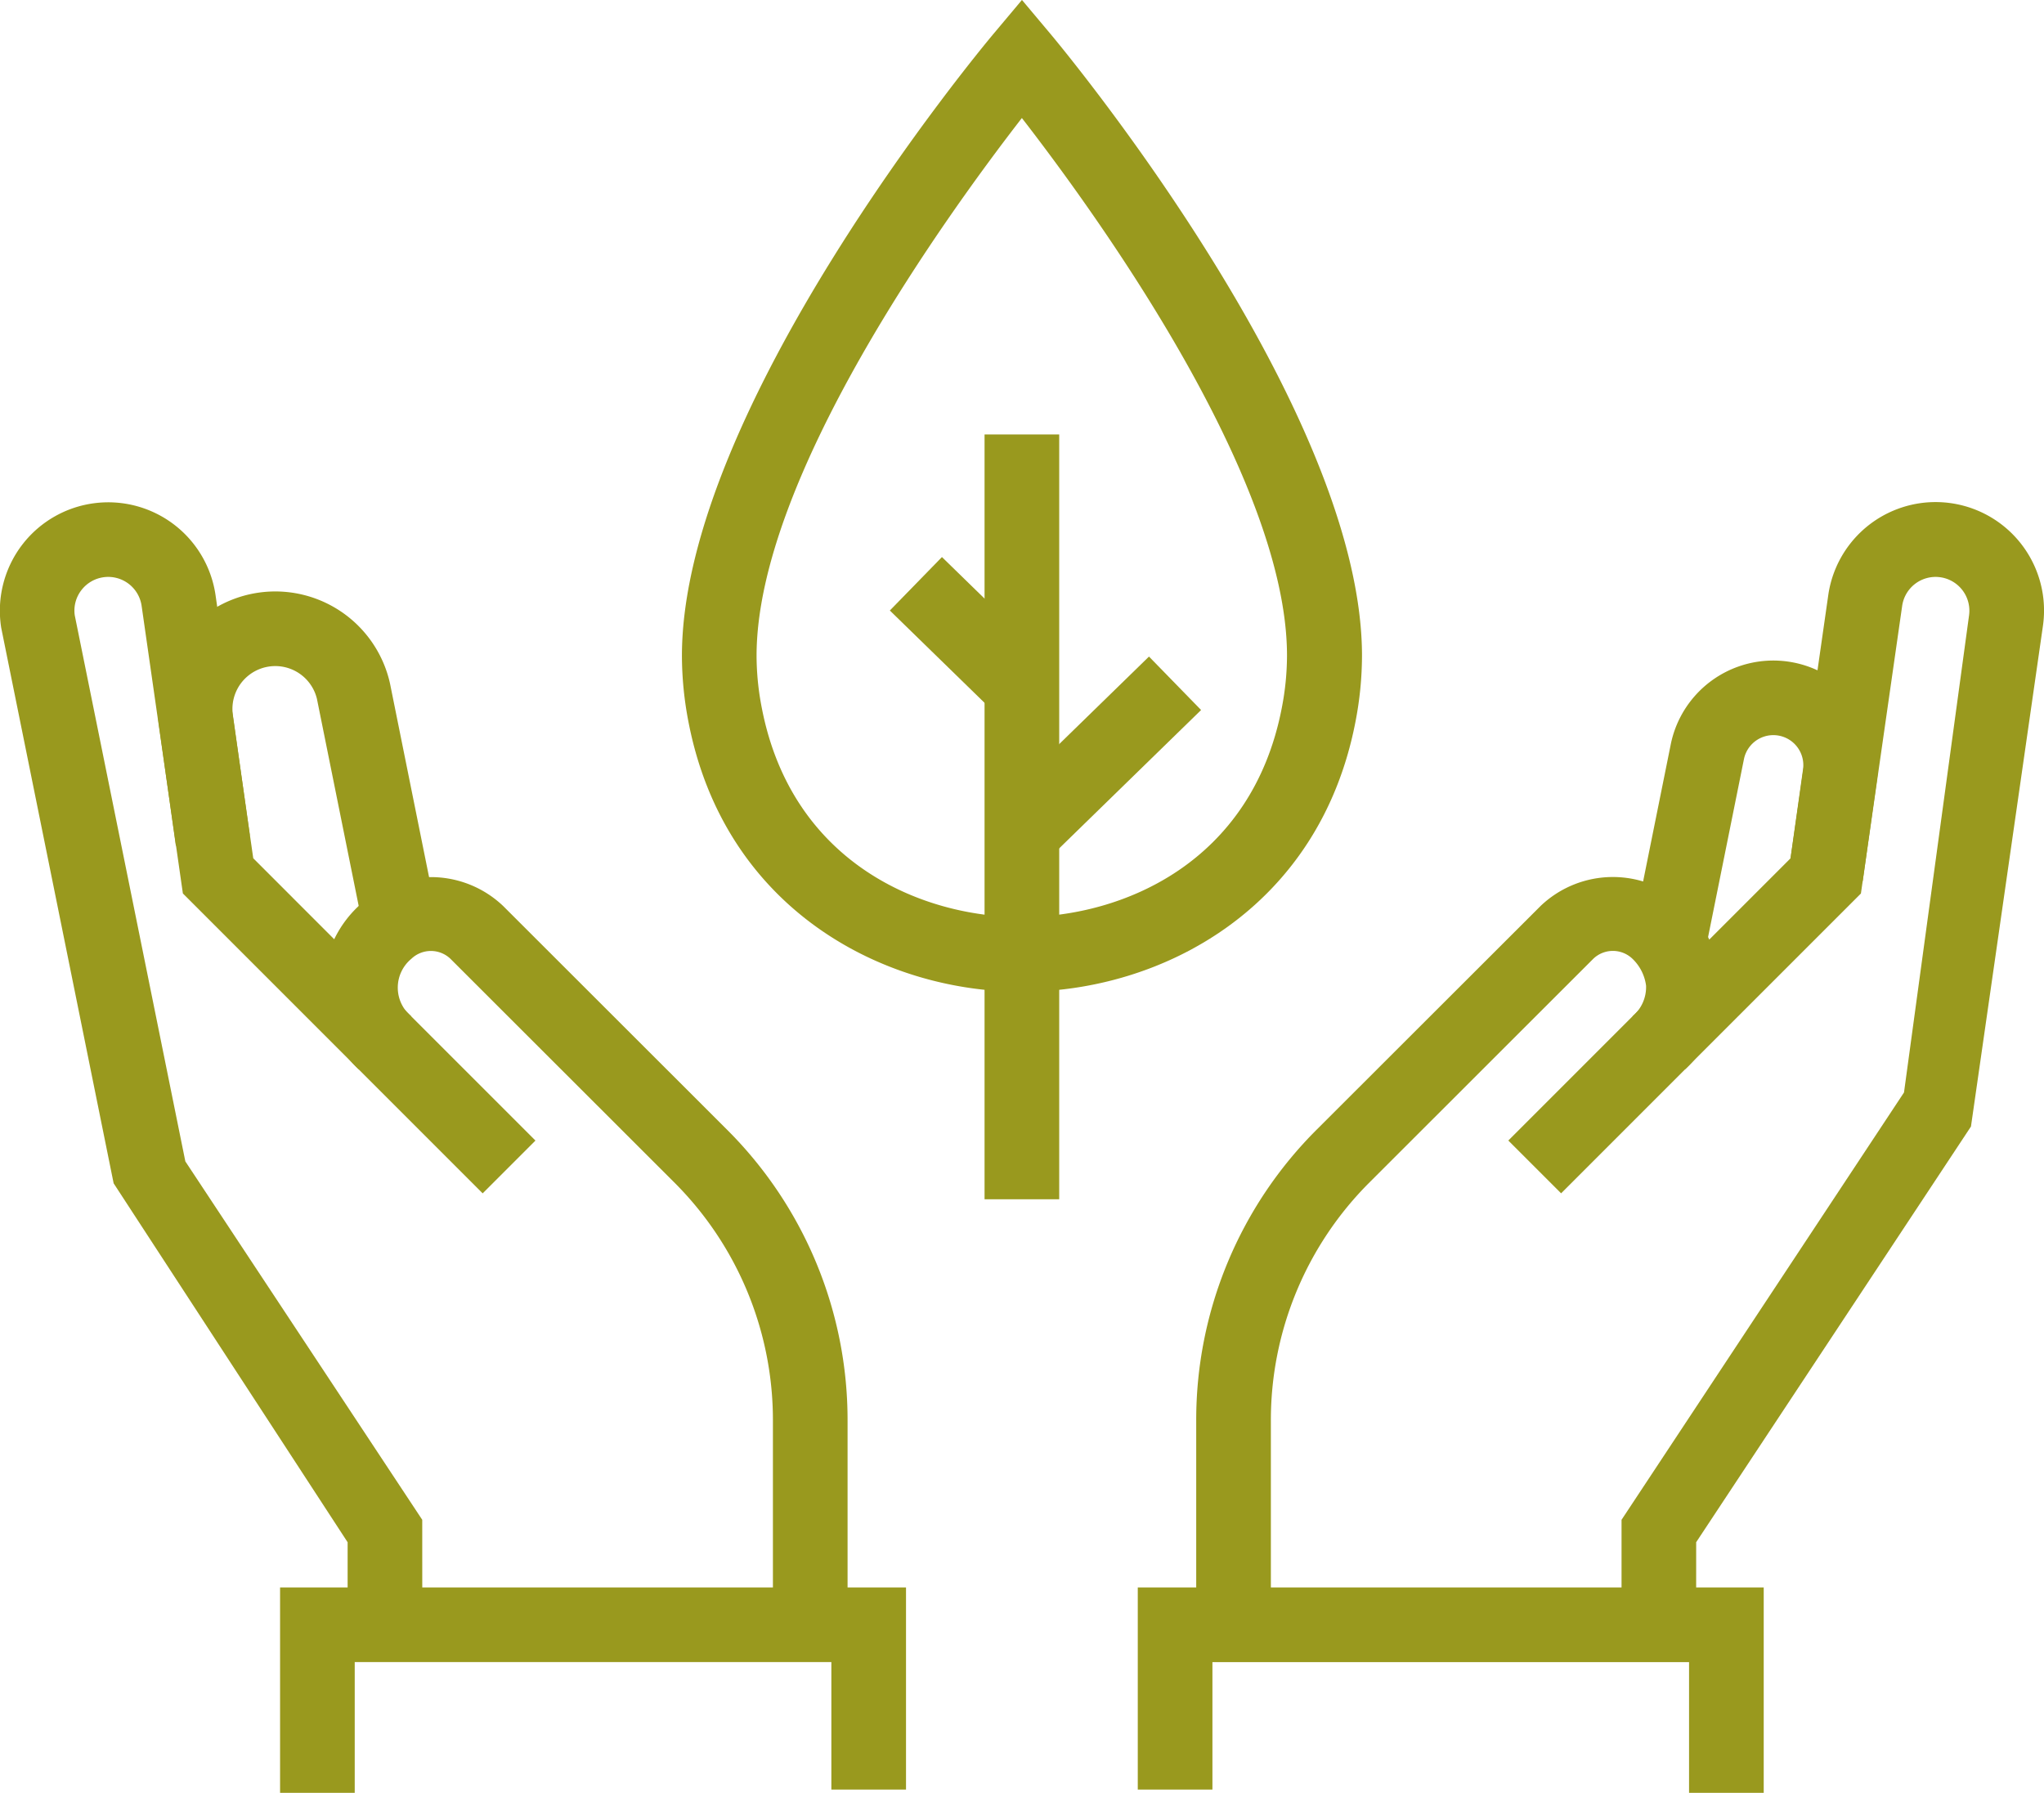
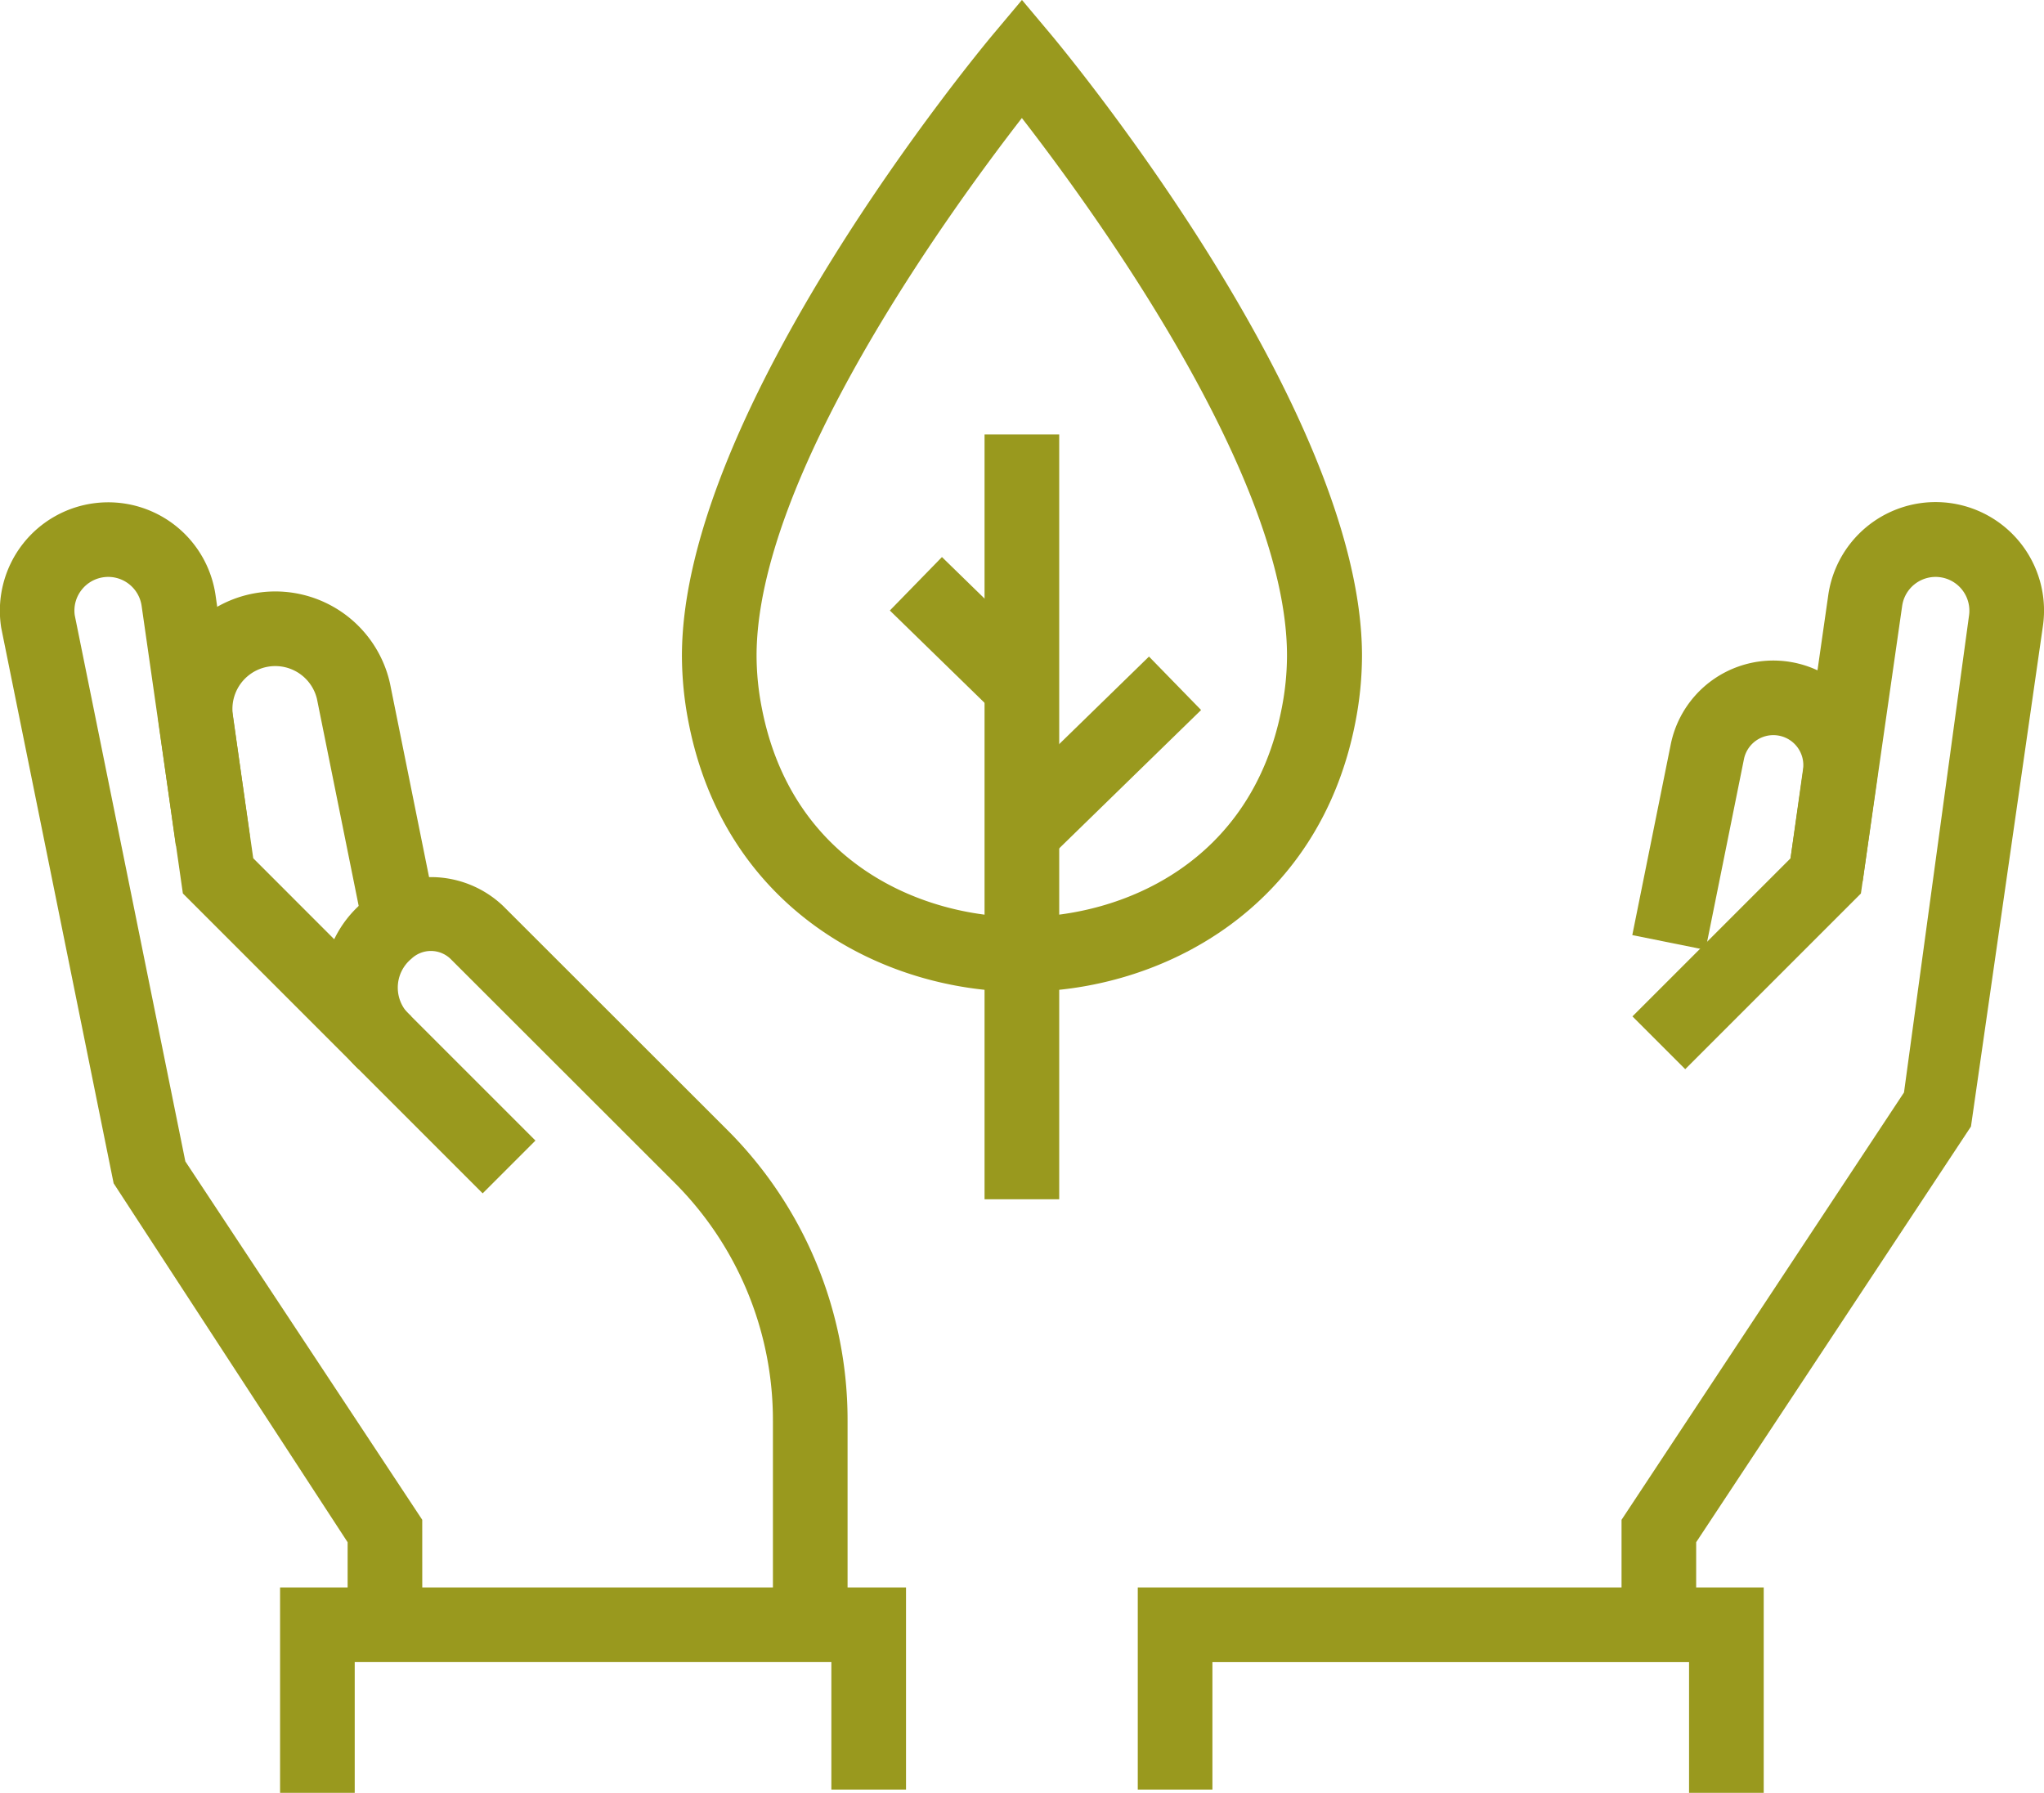
<svg xmlns="http://www.w3.org/2000/svg" width="114.011" height="100" viewBox="0 0 114.011 100">
  <g id="グループ_4232" data-name="グループ 4232" transform="translate(-651.453 -719.681)">
    <g id="グループ_4288" data-name="グループ 4288">
      <g id="グループ_4287" data-name="グループ 4287">
        <g id="グループ_4286" data-name="グループ 4286">
          <g id="グループ_4285" data-name="グループ 4285">
            <rect id="長方形_1958" data-name="長方形 1958" width="4.164" height="42.659" transform="translate(706.37 743.915)" fill="#99991e" />
          </g>
        </g>
      </g>
    </g>
    <g id="グループ_4292" data-name="グループ 4292">
      <g id="グループ_4291" data-name="グループ 4291">
        <g id="グループ_4290" data-name="グループ 4290">
          <g id="グループ_4289" data-name="グループ 4289">
            <path id="パス_1526" data-name="パス 1526" d="M708.453,775c-7.8,0-16.577-4.646-18.593-15.026a19.522,19.522,0,0,1-.37-3.71c0-13.78,16.656-33.833,17.366-34.679l1.6-1.907,1.6,1.906c.71.847,17.367,20.9,17.367,34.68a19.5,19.5,0,0,1-.371,3.711C725.03,770.356,716.255,775,708.453,775Zm0-48.738c-4.123,5.318-14.8,20.052-14.8,30a15.3,15.3,0,0,0,.294,2.917c1.669,8.6,8.856,11.655,14.5,11.655s12.833-3.053,14.5-11.656a15.343,15.343,0,0,0,.293-2.916C723.25,746.317,712.575,731.583,708.452,726.265Z" fill="#99991e" />
          </g>
        </g>
      </g>
    </g>
    <g id="グループ_4305" data-name="グループ 4305">
      <g id="グループ_4296" data-name="グループ 4296">
        <g id="グループ_4295" data-name="グループ 4295">
          <g id="グループ_4294" data-name="グループ 4294">
            <g id="グループ_4293" data-name="グループ 4293">
-               <path id="パス_1527" data-name="パス 1527" d="M722.34,810.953h-4.164V798.942a22.862,22.862,0,0,1,6.746-16.278l12.461-12.448a5.841,5.841,0,0,1,8.068,0,6.661,6.661,0,0,1,1.965,4.059,6.162,6.162,0,0,1-1.965,5.045l-6.921,6.922-2.945-2.944,6.922-6.923a2.136,2.136,0,0,0,.761-1.717,2.529,2.529,0,0,0-.761-1.5,1.579,1.579,0,0,0-2.181,0L727.865,785.61a18.725,18.725,0,0,0-5.525,13.332Z" fill="#99991e" />
-             </g>
+               </g>
          </g>
        </g>
      </g>
      <g id="グループ_4300" data-name="グループ 4300">
        <g id="グループ_4299" data-name="グループ 4299">
          <g id="グループ_4298" data-name="グループ 4298">
            <g id="グループ_4297" data-name="グループ 4297">
              <path id="パス_1528" data-name="パス 1528" d="M746.061,810.953H741.9v-6.5l15.755-23.836,3.628-26.609a1.884,1.884,0,1,0-3.731-.527l-2.3,16.037-9.8,9.8-2.944-2.944,8.82-8.82,2.1-14.659a6.048,6.048,0,0,1,11.979,1.679l-4.017,27.942-15.327,23.187Z" fill="#99991e" />
            </g>
          </g>
        </g>
      </g>
      <g id="グループ_4304" data-name="グループ 4304">
        <g id="グループ_4303" data-name="グループ 4303">
          <g id="グループ_4302" data-name="グループ 4302">
            <g id="グループ_4301" data-name="グループ 4301">
-               <path id="パス_1529" data-name="パス 1529" d="M746.583,772.662l-4.083-.823,2.156-10.693a5.838,5.838,0,0,1,11.49,2.036l-.794,5.645-4.124-.579.794-5.647a1.673,1.673,0,0,0-3.291-.594Z" fill="#99991e" />
+               <path id="パス_1529" data-name="パス 1529" d="M746.583,772.662l-4.083-.823,2.156-10.693a5.838,5.838,0,0,1,11.49,2.036l-.794,5.645-4.124-.579.794-5.647a1.673,1.673,0,0,0-3.291-.594" fill="#99991e" />
            </g>
          </g>
        </g>
      </g>
    </g>
    <g id="グループ_4310" data-name="グループ 4310">
      <g id="グループ_4309" data-name="グループ 4309">
        <g id="グループ_4308" data-name="グループ 4308">
          <g id="グループ_4307" data-name="グループ 4307">
            <g id="グループ_4306" data-name="グループ 4306">
              <path id="パス_1530" data-name="パス 1530" d="M749.83,819.681h-4.164v-7.288H719.08V819.5h-4.164V808.228H749.83Z" fill="#99991e" />
            </g>
          </g>
        </g>
      </g>
    </g>
    <g id="グループ_4323" data-name="グループ 4323">
      <g id="グループ_4314" data-name="グループ 4314">
        <g id="グループ_4313" data-name="グループ 4313">
          <g id="グループ_4312" data-name="グループ 4312">
            <g id="グループ_4311" data-name="グループ 4311">
              <path id="パス_1531" data-name="パス 1531" d="M698.729,810.953h-4.164V798.942a18.724,18.724,0,0,0-5.527-13.332l-12.459-12.448a1.578,1.578,0,0,0-2.182,0,2.086,2.086,0,0,0,0,3.215l6.923,6.923-2.944,2.944-6.923-6.923a6.233,6.233,0,0,1,0-9.1,5.843,5.843,0,0,1,8.07,0l12.459,12.448a22.858,22.858,0,0,1,6.747,16.278Z" fill="#99991e" />
            </g>
          </g>
        </g>
      </g>
      <g id="グループ_4318" data-name="グループ 4318">
        <g id="グループ_4317" data-name="グループ 4317">
          <g id="グループ_4316" data-name="グループ 4316">
            <g id="グループ_4315" data-name="グループ 4315">
              <path id="パス_1532" data-name="パス 1532" d="M675.007,810.953h-4.164v-5.248l-13.051-20.02L651.521,754.7A6.059,6.059,0,0,1,652.743,750a6.048,6.048,0,0,1,10.736,2.9l2.1,14.654,8.819,8.82-2.944,2.944-9.8-9.8-2.3-16.031a1.883,1.883,0,0,0-3.344-.91,1.863,1.863,0,0,0-.387,1.426l6.168,30.458,13.214,19.992Z" fill="#99991e" />
            </g>
          </g>
        </g>
      </g>
      <g id="グループ_4322" data-name="グループ 4322">
        <g id="グループ_4321" data-name="グループ 4321">
          <g id="グループ_4320" data-name="グループ 4320">
            <g id="グループ_4319" data-name="グループ 4319">
              <path id="パス_1533" data-name="パス 1533" d="M671.7,771.4l-2.567-12.729a2.39,2.39,0,0,0-4.692.885l.946,6.722-4.124.58-.945-6.722a6.554,6.554,0,0,1,12.89-2.325l2.575,12.765Z" fill="#99991e" />
            </g>
          </g>
        </g>
      </g>
    </g>
    <g id="グループ_4328" data-name="グループ 4328">
      <g id="グループ_4327" data-name="グループ 4327">
        <g id="グループ_4326" data-name="グループ 4326">
          <g id="グループ_4325" data-name="グループ 4325">
            <g id="グループ_4324" data-name="グループ 4324">
              <path id="パス_1534" data-name="パス 1534" d="M671.239,819.681h-4.164V808.228h34.914V819.5h-4.164v-7.111H671.239Z" fill="#99991e" />
            </g>
          </g>
        </g>
      </g>
    </g>
    <g id="グループ_4332" data-name="グループ 4332">
      <g id="グループ_4331" data-name="グループ 4331">
        <g id="グループ_4330" data-name="グループ 4330">
          <g id="グループ_4329" data-name="グループ 4329">
            <rect id="長方形_1959" data-name="長方形 1959" width="4.164" height="8.255" transform="matrix(0.698, -0.716, 0.716, 0.698, 701.087, 753.734)" fill="#99991e" />
          </g>
        </g>
      </g>
    </g>
    <g id="グループ_4336" data-name="グループ 4336">
      <g id="グループ_4335" data-name="グループ 4335">
        <g id="グループ_4334" data-name="グループ 4334">
          <g id="グループ_4333" data-name="グループ 4333">
            <rect id="長方形_1960" data-name="長方形 1960" width="11.931" height="4.164" transform="matrix(0.716, -0.698, 0.698, 0.716, 706.999, 764.631)" fill="#99991e" />
          </g>
        </g>
      </g>
    </g>
  </g>
</svg>